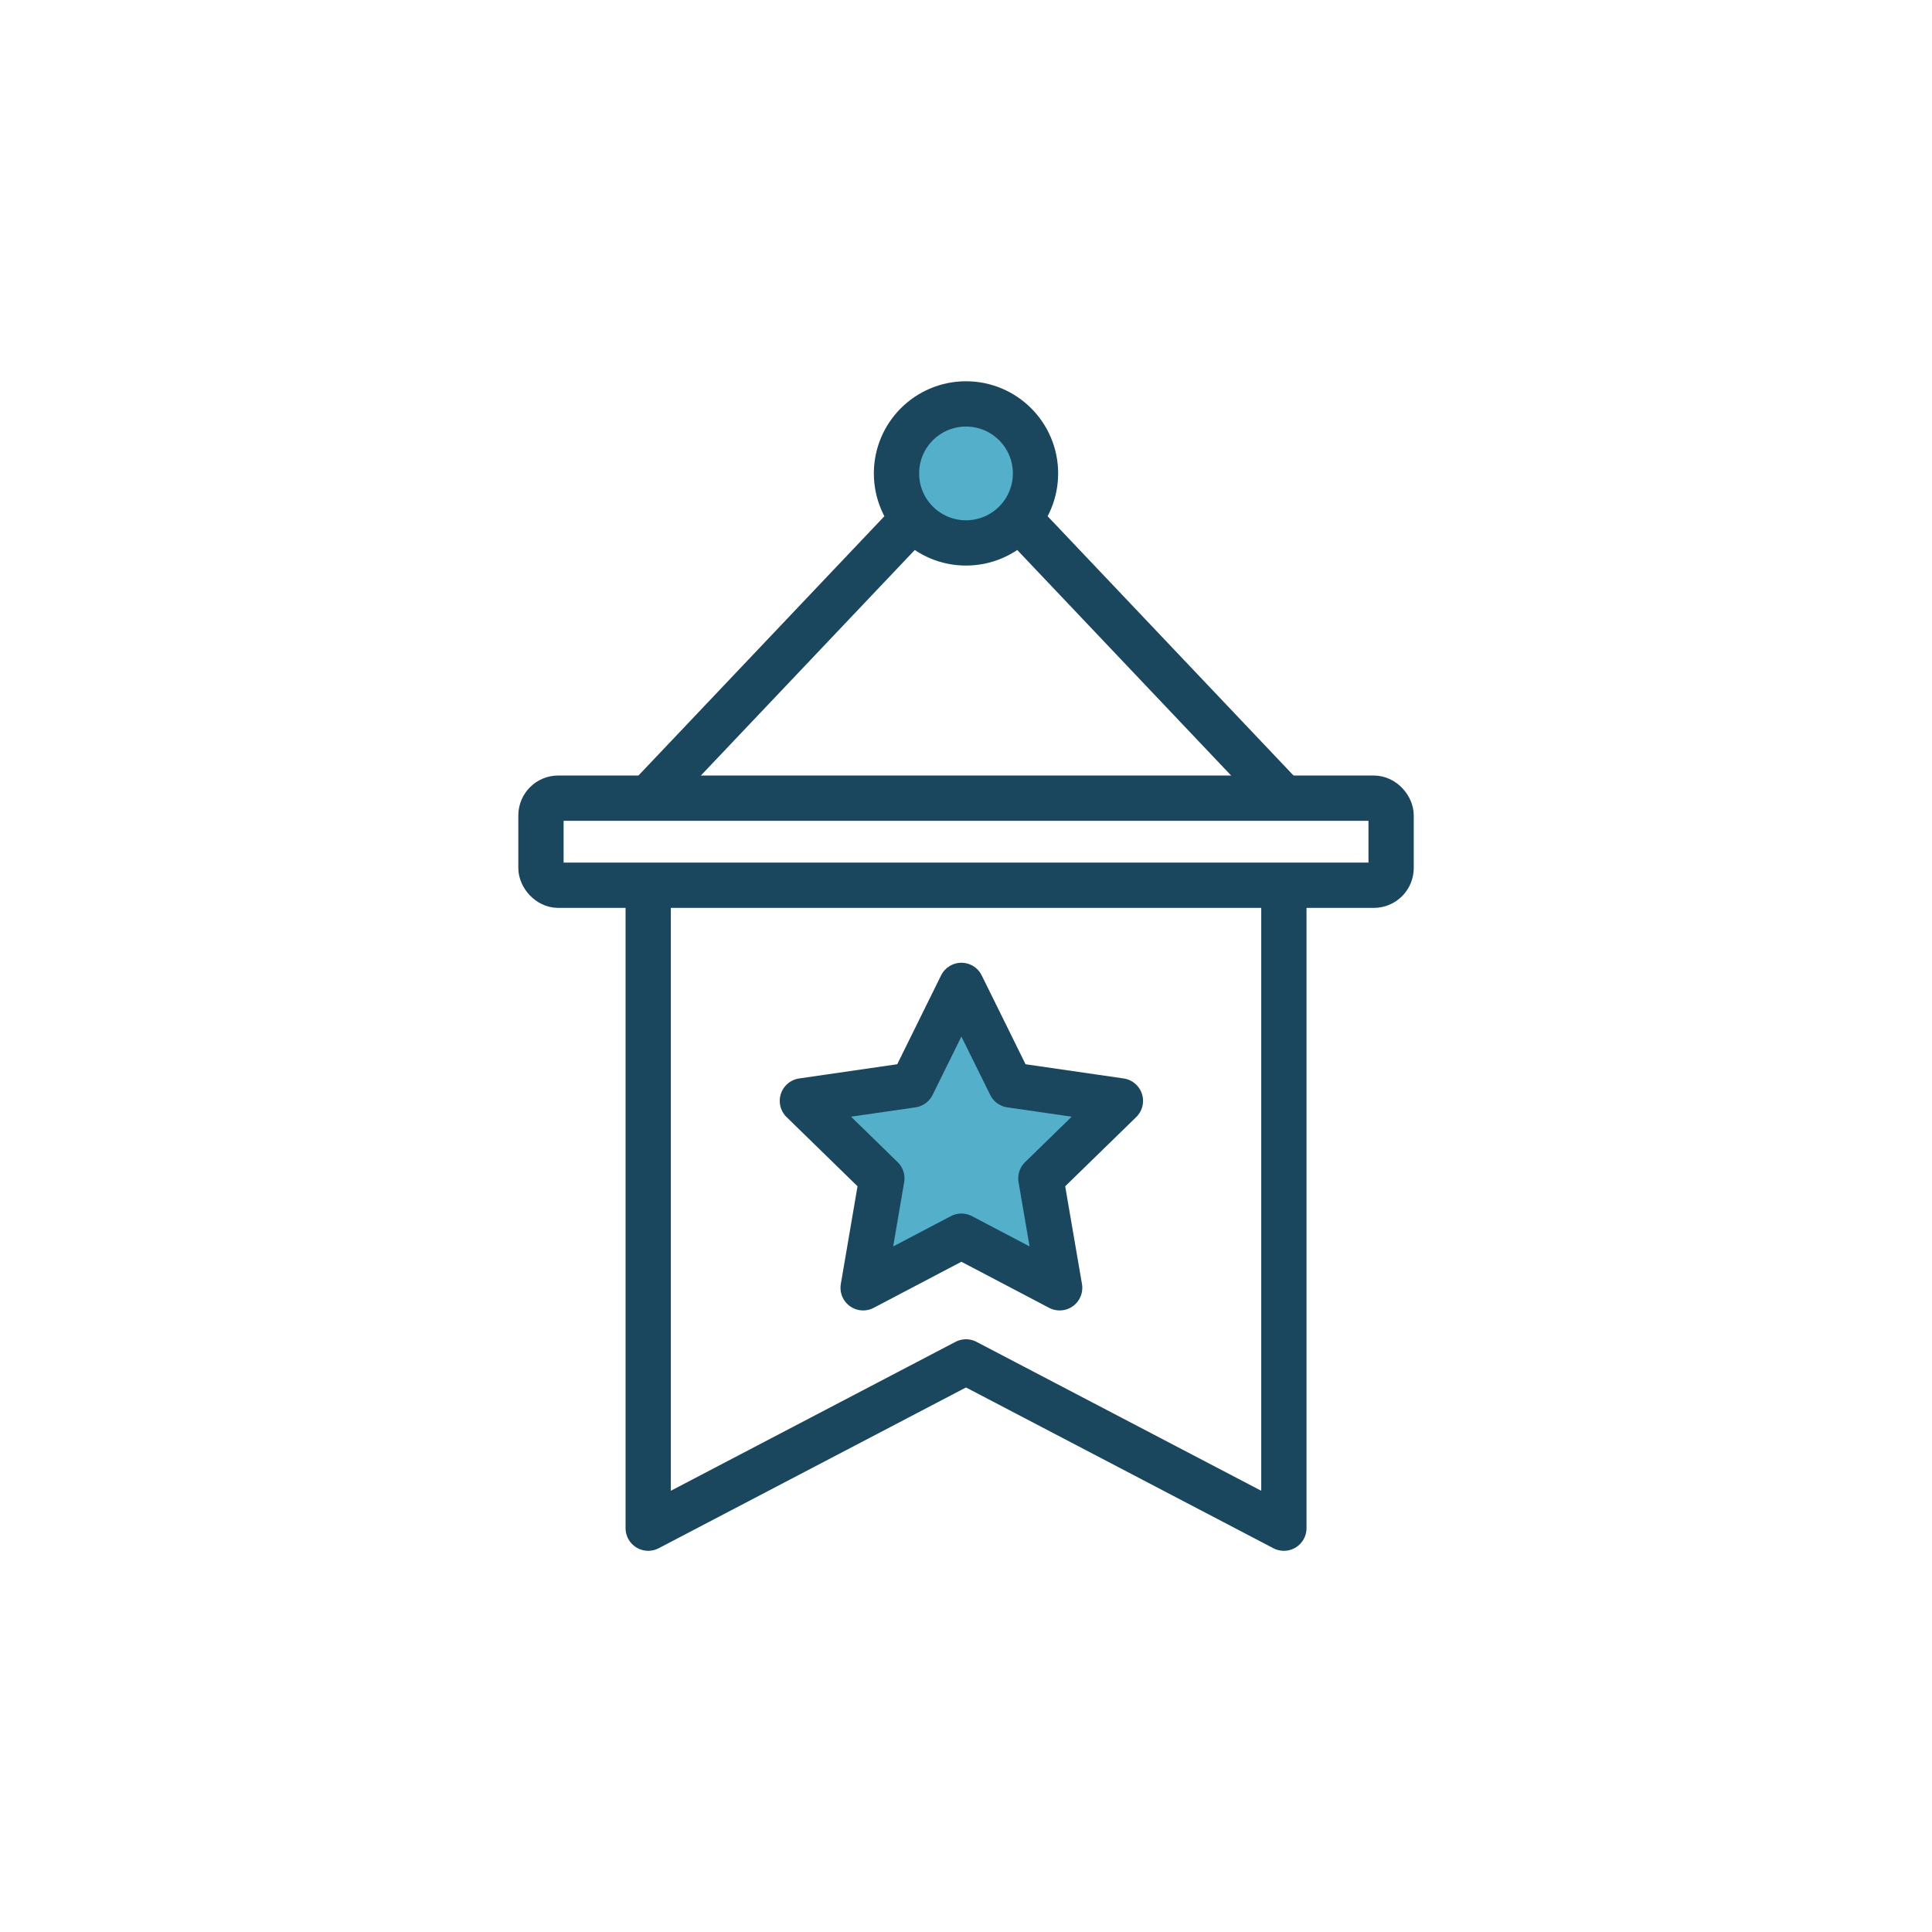
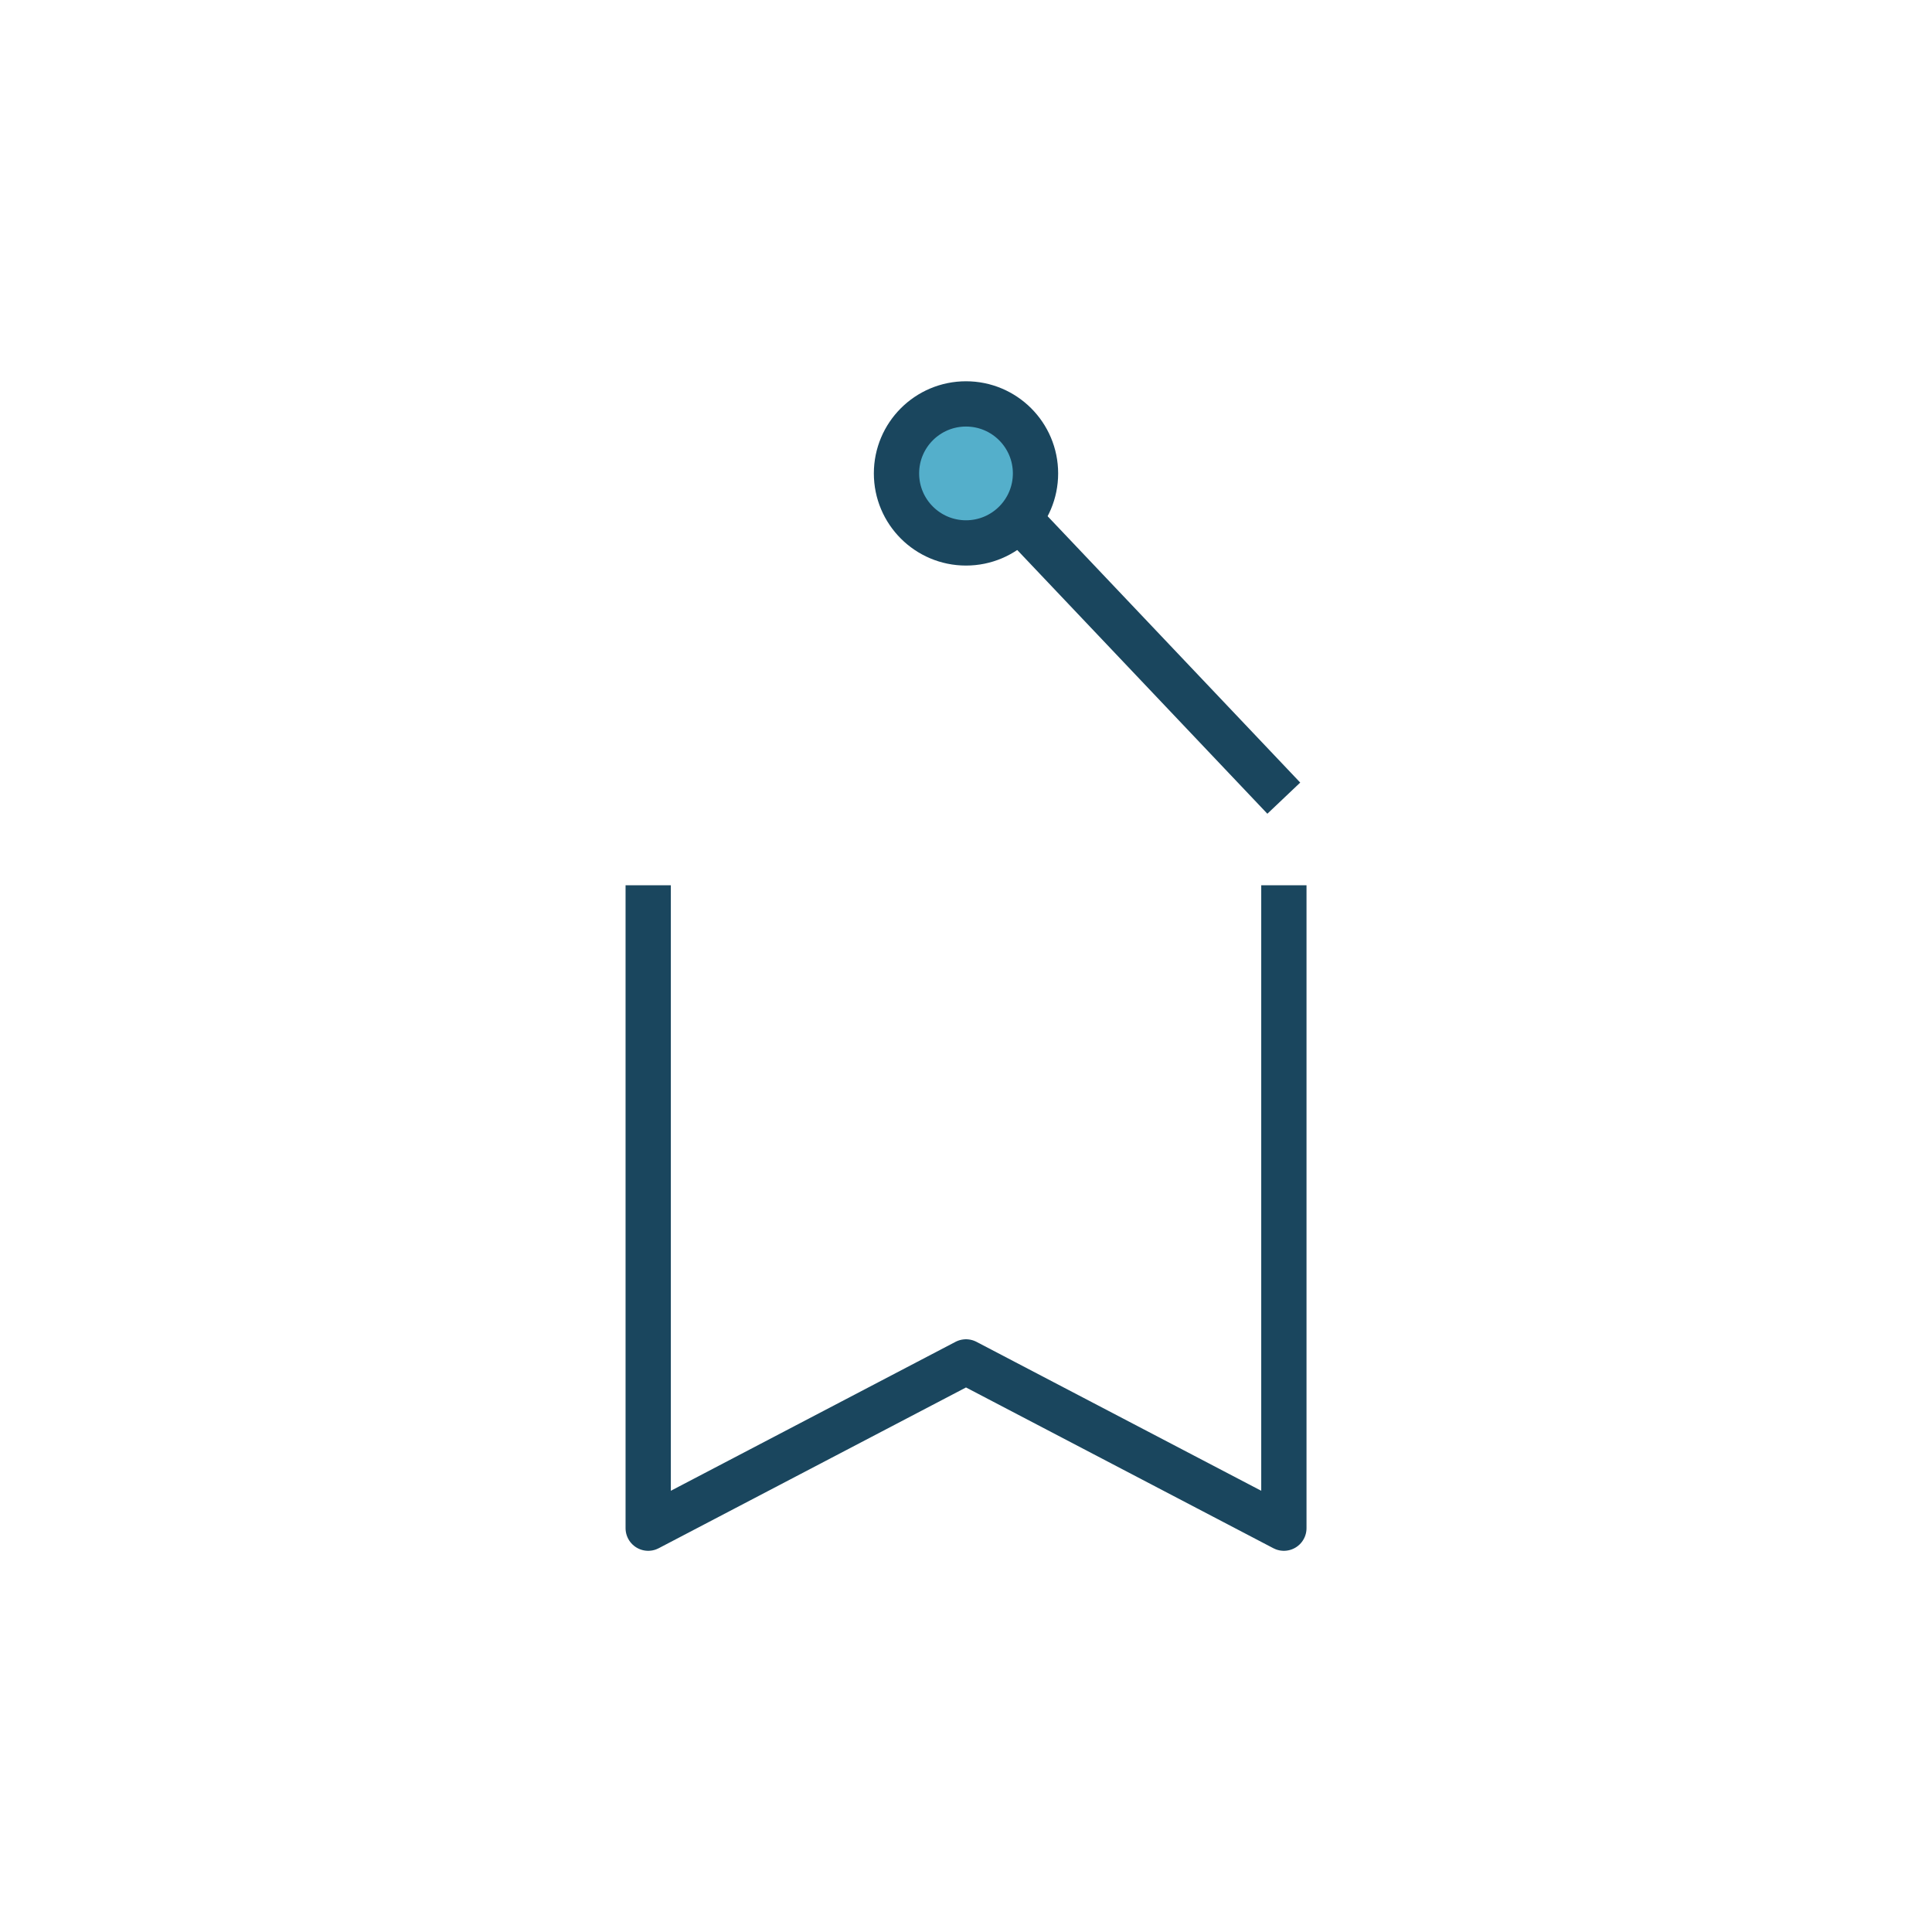
<svg xmlns="http://www.w3.org/2000/svg" id="Layer_1" data-name="Layer 1" viewBox="0 0 256 256">
  <polyline points="170.12 117.3 170.12 202.49 128 180.46 85.89 202.49 85.89 117.3" fill="none" stroke="#1a465e" stroke-linejoin="round" stroke-width="6" />
-   <rect x="71.68" y="105.76" width="112.65" height="11.54" rx="2.29" fill="none" stroke="#1a465e" stroke-linejoin="round" stroke-width="6" />
  <line x1="134.99" y1="68.73" x2="170.11" y2="105.76" fill="none" stroke="#1a465e" stroke-linejoin="round" stroke-width="6" />
-   <line x1="85.89" y1="105.76" x2="121.01" y2="68.73" fill="none" stroke="#1a465e" stroke-linejoin="round" stroke-width="6" />
  <circle cx="128" cy="62.73" r="9.21" fill="#54afcb" stroke="#1a465e" stroke-linecap="round" stroke-linejoin="round" stroke-width="6" />
-   <polygon points="127.39 130.57 133.9 143.76 148.46 145.87 137.92 156.14 140.41 170.64 127.39 163.8 114.37 170.64 116.85 156.14 106.32 145.87 120.88 143.76 127.39 130.57" fill="#54afcb" stroke="#1a465e" stroke-linecap="round" stroke-linejoin="round" stroke-width="6" />
</svg>